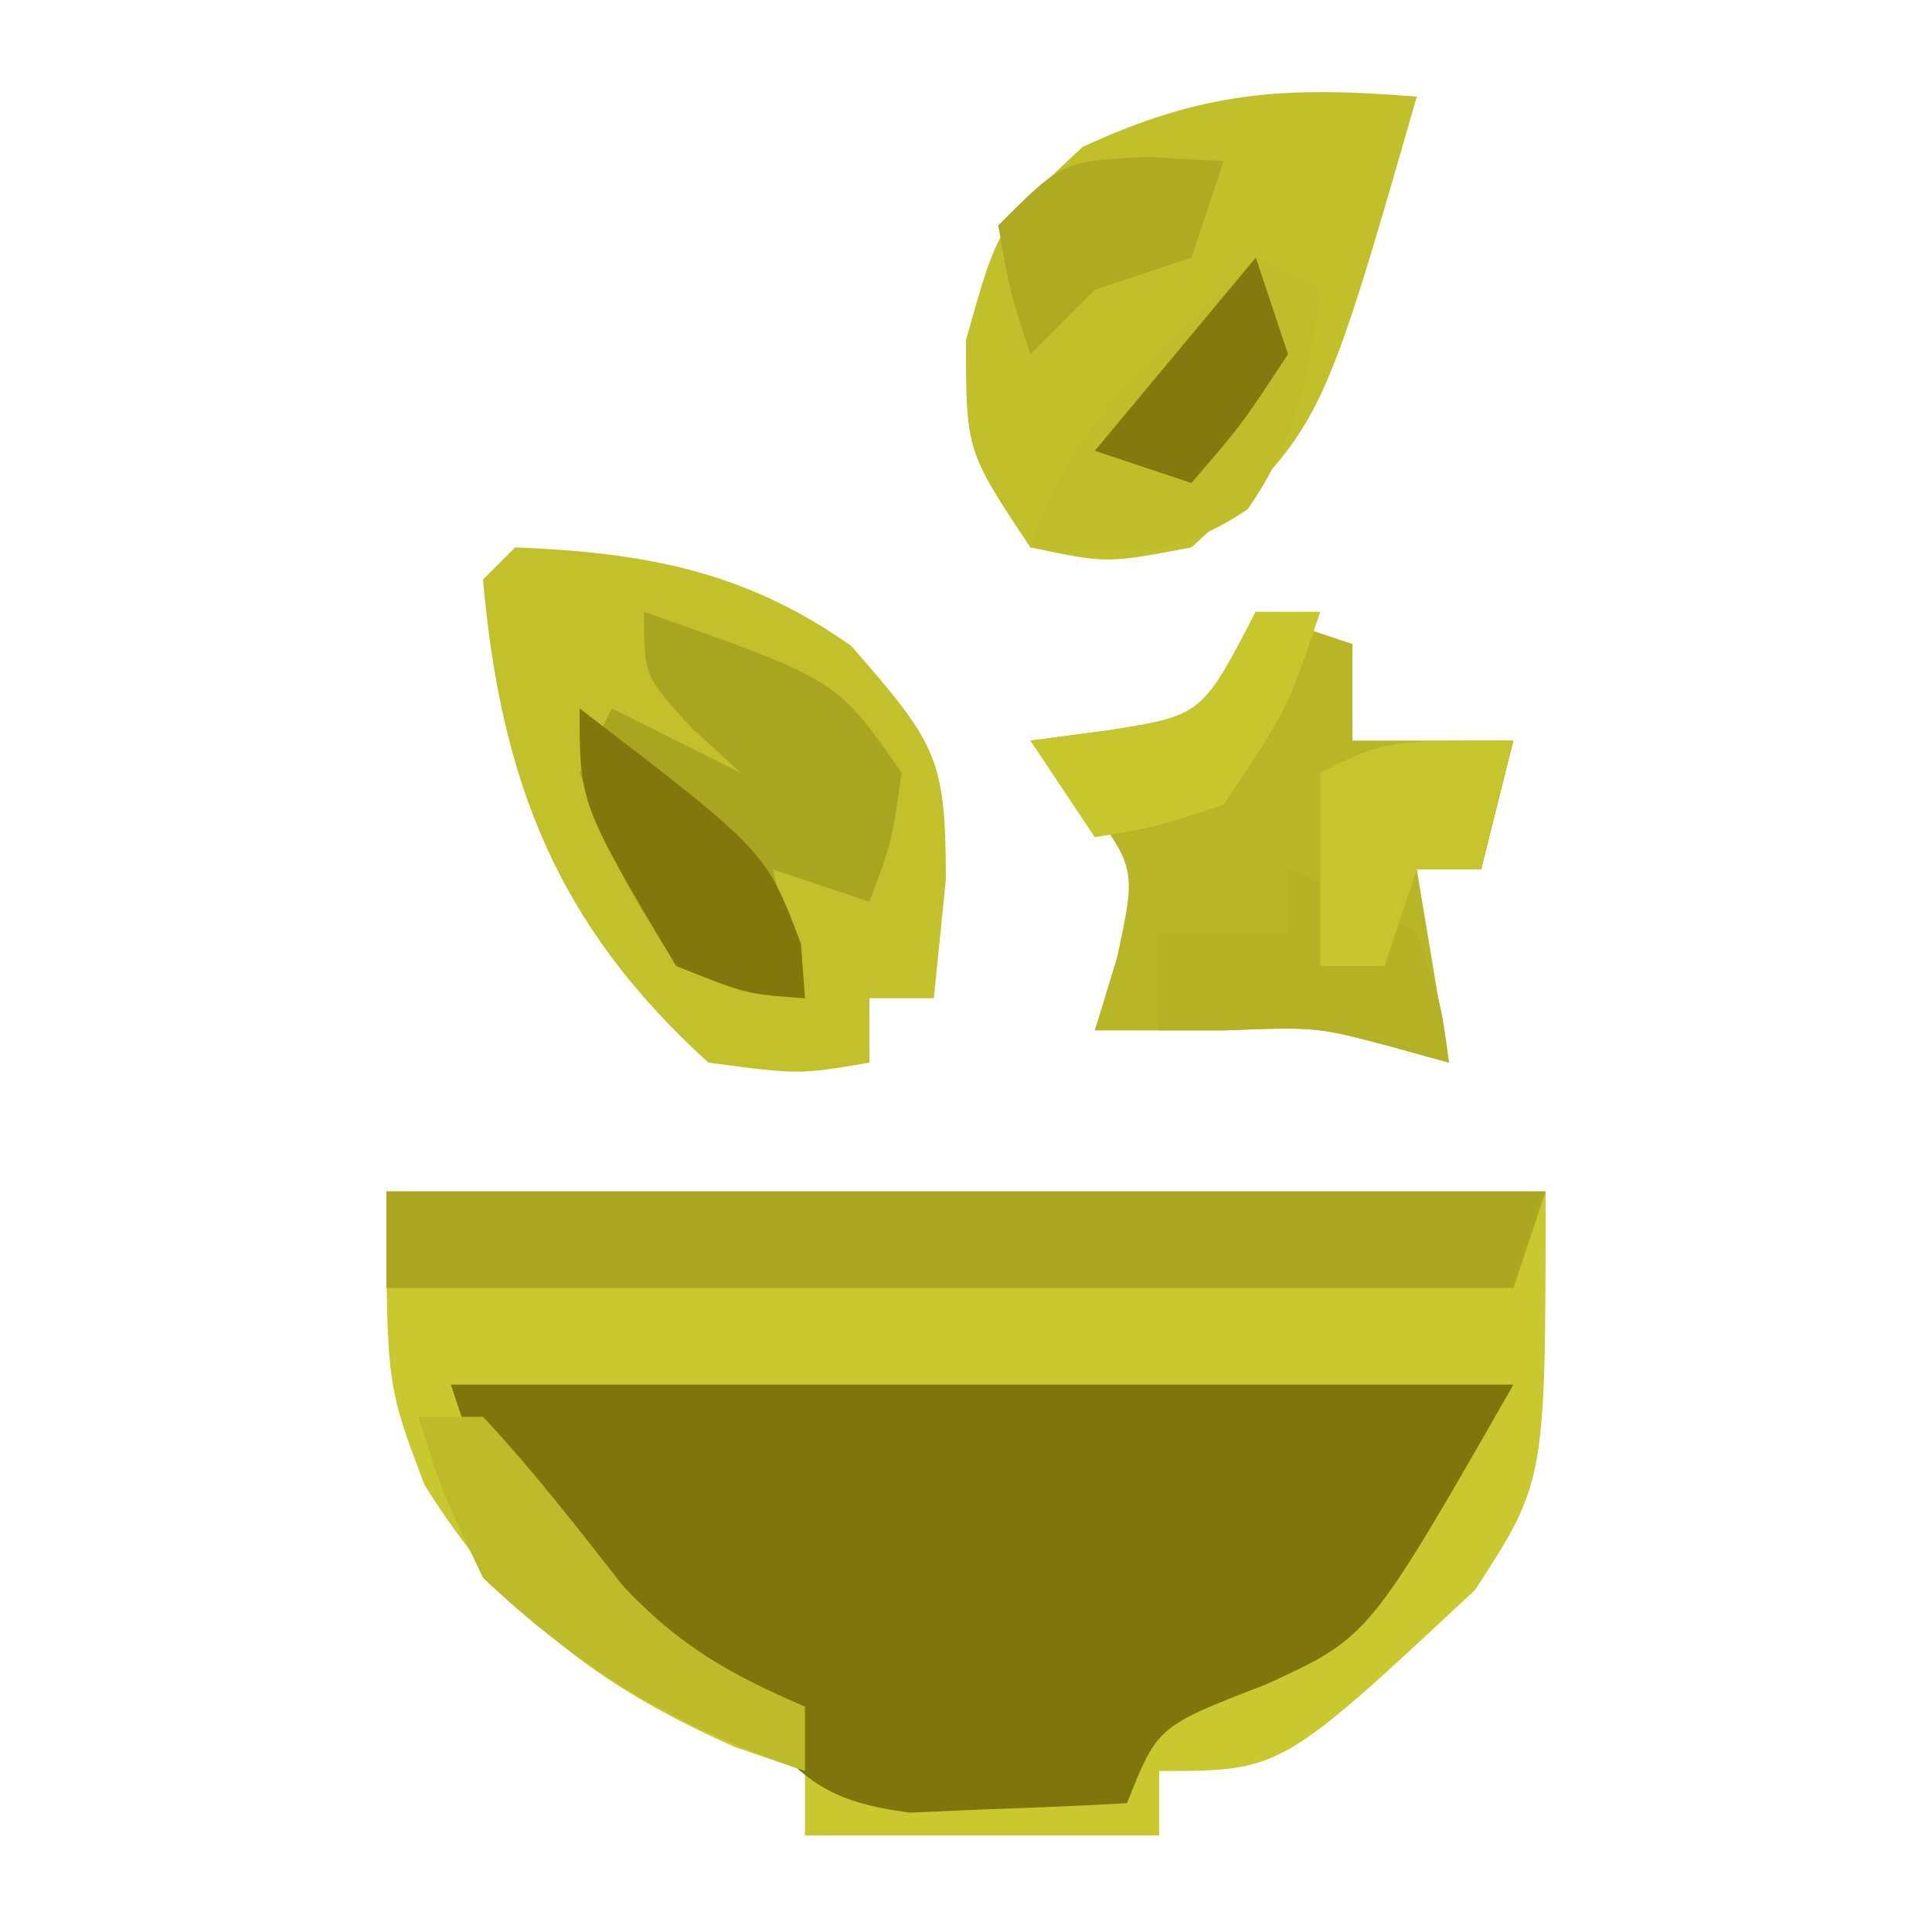
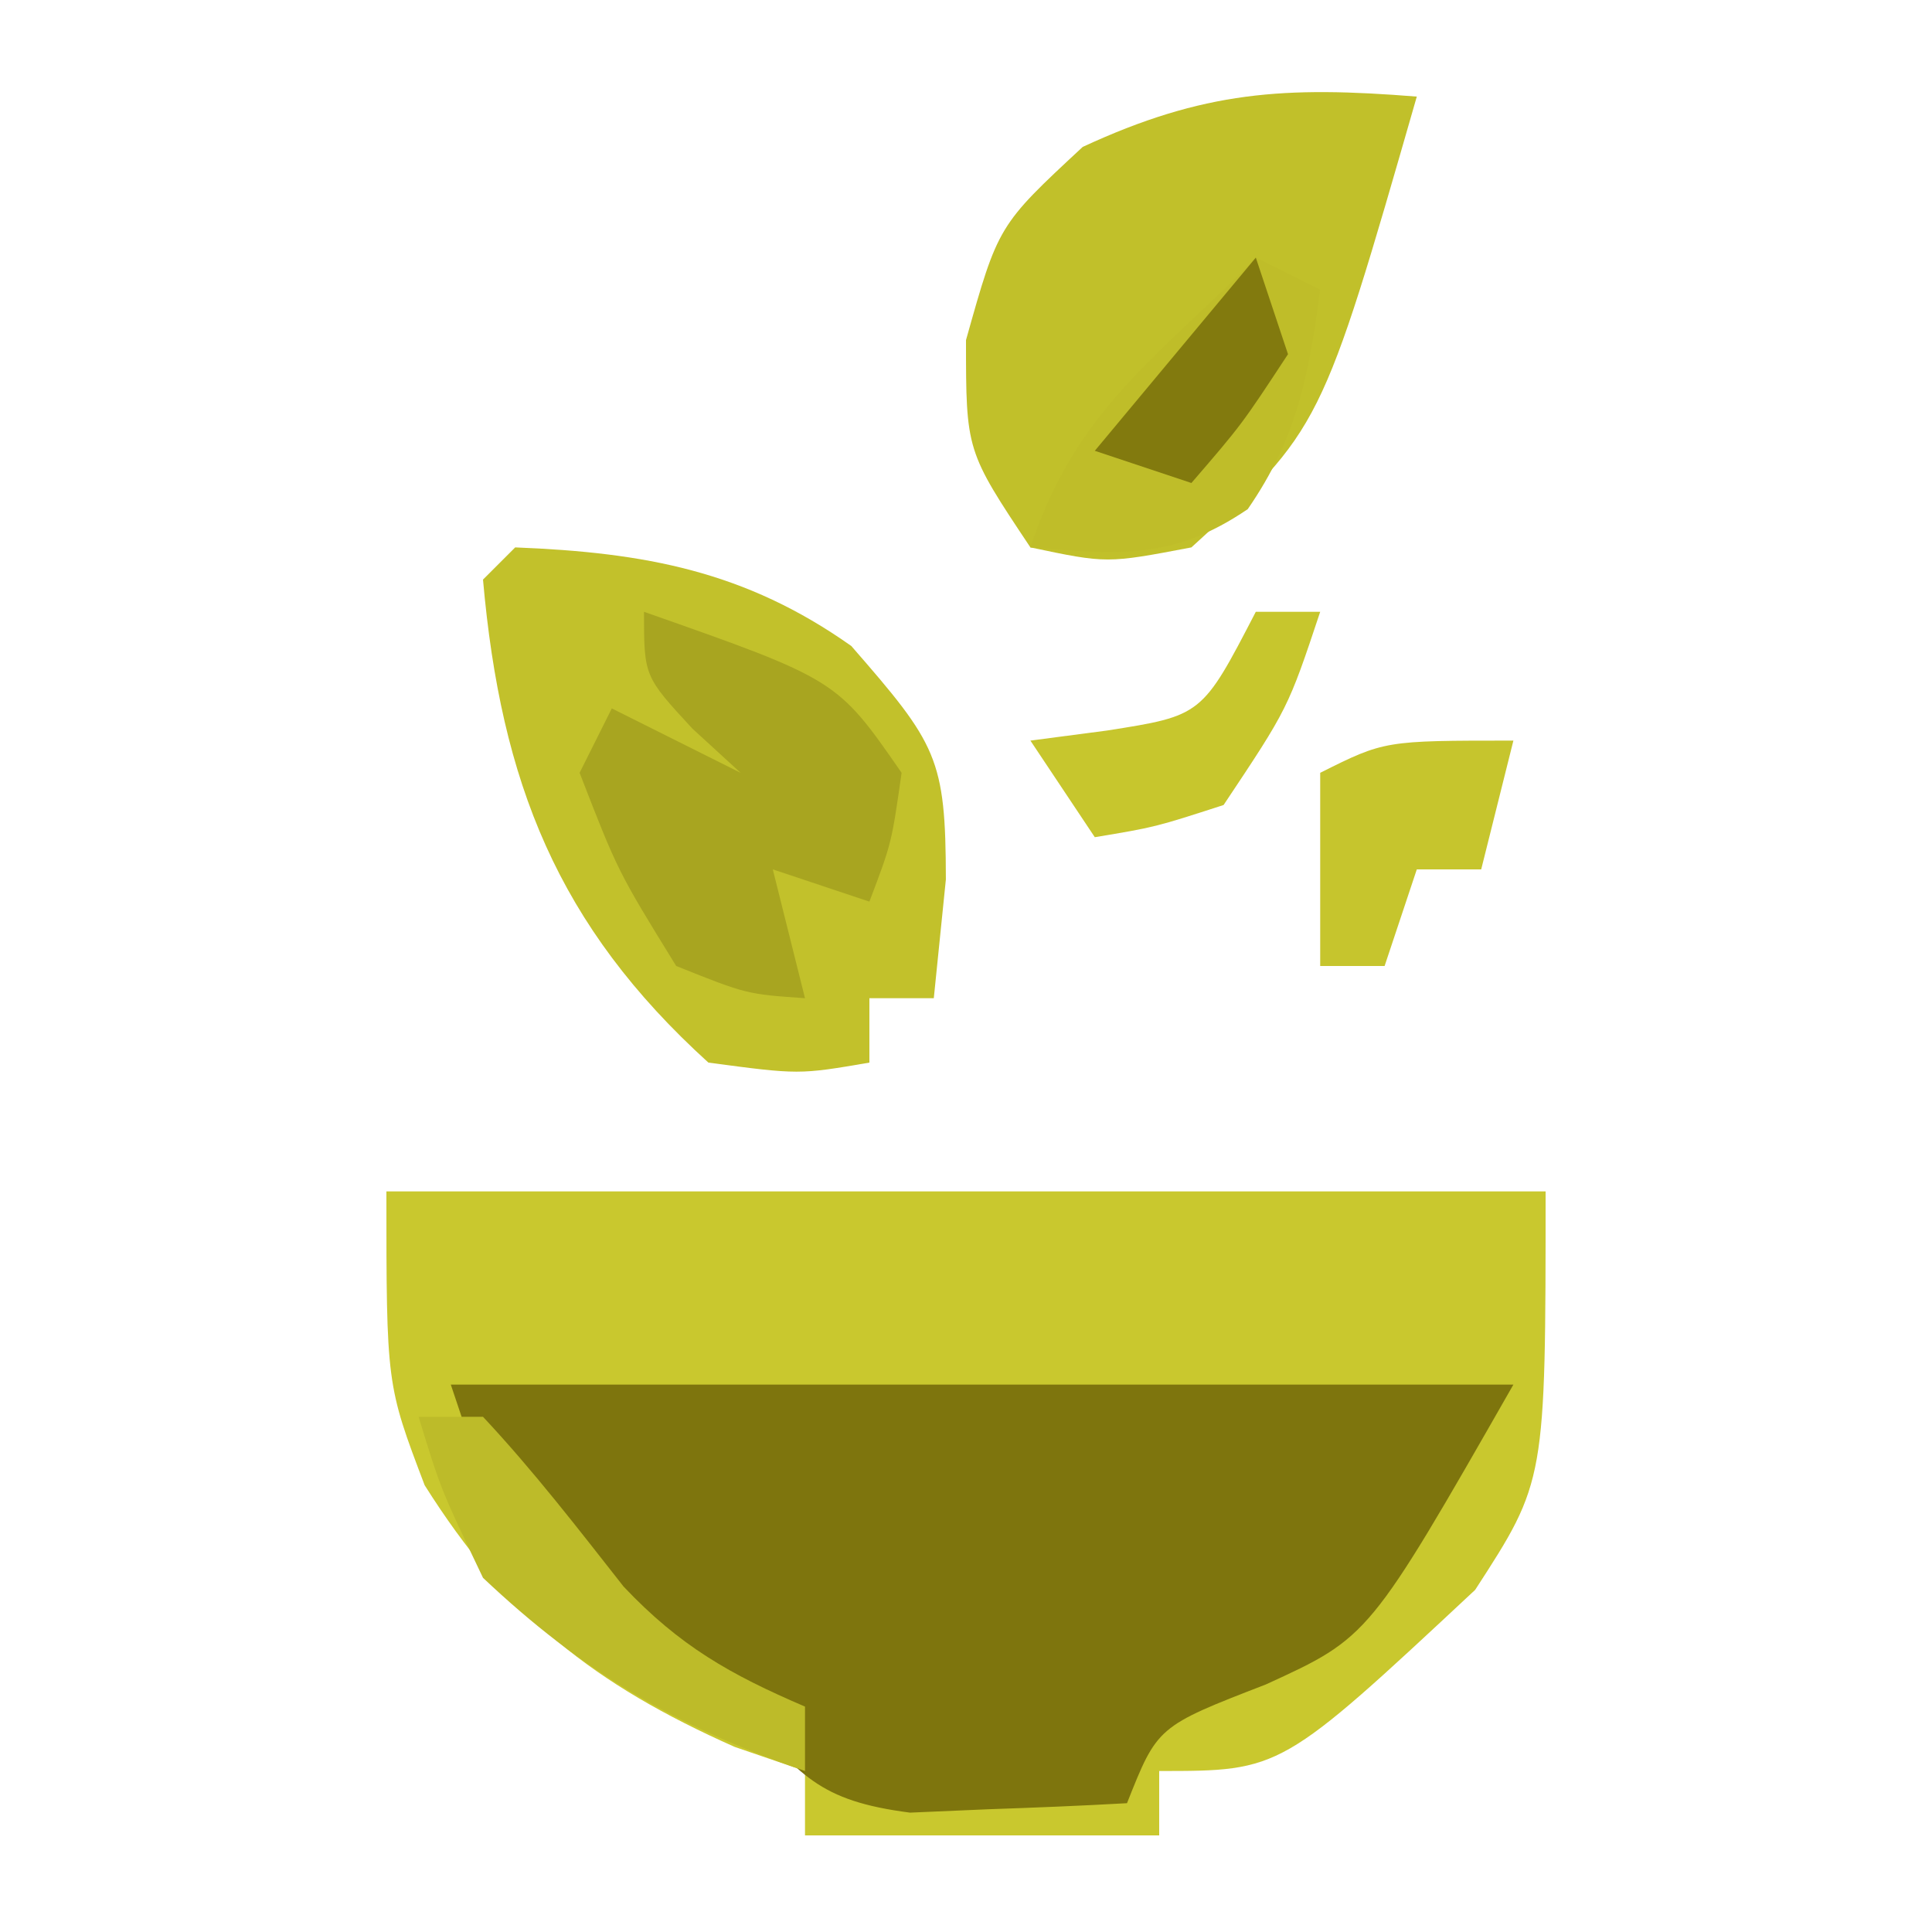
<svg xmlns="http://www.w3.org/2000/svg" version="1.1" width="60" height="60">
  <path d="M0 0 C11.88 0 23.76 0 36 0 C36 9 36 9 33.812 12.375 C27.786 18 27.786 18 24 18 C24 18.66 24 19.32 24 20 C20.37 20 16.74 20 13 20 C13 19.34 13 18.68 13 18 C12.278 17.753 11.556 17.505 10.812 17.25 C6.45 15.311 3.744 13.181 1.188 9.125 C0 6 0 6 0 0 Z " fill="#C9C82E" transform="translate(12,37)" />
  <path d="M0 0 C10.89 0 21.78 0 33 0 C28.517 7.846 28.517 7.846 25.312 9.312 C21.945 10.615 21.945 10.615 21 13 C19.563 13.081 18.126 13.139 16.688 13.188 C15.487 13.24 15.487 13.24 14.262 13.293 C11.427 12.926 10.833 12.137 9 10 C6.926 8.225 4.837 6.469 2.742 4.719 C1 3 1 3 0 0 Z " fill="#7E750D" transform="translate(14,43)" />
  <path d="M0 0 C4.029 0.158 7.146 0.735 10.438 3.062 C13.102 6.117 13.368 6.543 13.375 10.312 C13.251 11.529 13.127 12.746 13 14 C12.34 14 11.68 14 11 14 C11 14.66 11 15.32 11 16 C8.812 16.375 8.812 16.375 6 16 C1.316 11.751 -0.443 7.294 -1 1 C-0.67 0.67 -0.34 0.34 0 0 Z " fill="#C2C12B" transform="translate(16,17)" />
  <path d="M0 0 C-2.969 10.325 -2.969 10.325 -7 14 C-9.625 14.5 -9.625 14.5 -12 14 C-14 11 -14 11 -14 7.562 C-13 4 -13 4 -10.375 1.562 C-6.612 -0.18 -4.098 -0.328 0 0 Z " fill="#C1C02A" transform="translate(44,3)" />
-   <path d="M0 0 C0.99 0.33 1.98 0.66 3 1 C3 1.99 3 2.98 3 4 C4.65 4 6.3 4 8 4 C7.67 5.32 7.34 6.64 7 8 C6.34 8 5.68 8 5 8 C5.33 9.98 5.66 11.96 6 14 C5.402 13.835 4.804 13.67 4.188 13.5 C1.887 12.889 1.887 12.889 -1 13 C-2.32 13 -3.64 13 -5 13 C-4.773 12.258 -4.546 11.515 -4.312 10.75 C-3.705 7.941 -3.705 7.941 -5.438 5.688 C-5.953 5.131 -6.469 4.574 -7 4 C-5.824 3.845 -5.824 3.845 -4.625 3.688 C-1.67 3.224 -1.67 3.224 0 0 Z " fill="#B8B526" transform="translate(39,19)" />
-   <path d="M0 0 C11.88 0 23.76 0 36 0 C35.67 0.99 35.34 1.98 35 3 C23.45 3 11.9 3 0 3 C0 2.01 0 1.02 0 0 Z " fill="#ABA721" transform="translate(12,37)" />
  <path d="M0 0 C5.997 2.107 5.997 2.107 8 5 C7.688 7.188 7.688 7.188 7 9 C6.01 8.67 5.02 8.34 4 8 C4.33 9.32 4.66 10.64 5 12 C3.188 11.875 3.188 11.875 1 11 C-0.812 8.062 -0.812 8.062 -2 5 C-1.67 4.34 -1.34 3.68 -1 3 C0.32 3.66 1.64 4.32 3 5 C2.257 4.319 2.257 4.319 1.5 3.625 C0 2 0 2 0 0 Z " fill="#A8A520" transform="translate(20,19)" />
  <path d="M0 0 C0.66 0.33 1.32 0.66 2 1 C1.64 3.664 1.288 5.582 -0.25 7.812 C-2.58 9.394 -4.245 9.223 -7 9 C-5.765 5.294 -3.803 3.663 -1 1 C-0.67 0.67 -0.34 0.34 0 0 Z " fill="#BFBD29" transform="translate(39,8)" />
  <path d="M0 0 C0.66 0 1.32 0 2 0 C3.57 1.677 4.948 3.468 6.367 5.273 C8.114 7.121 9.679 8.005 12 9 C12 9.66 12 10.32 12 11 C7.995 9.627 5.083 7.916 2 5 C0.688 2.25 0.688 2.25 0 0 Z " fill="#BDBB29" transform="translate(13,44)" />
-   <path d="M0 0 C5.785 4.431 5.785 4.431 6.875 7.312 C6.937 8.148 6.937 8.148 7 9 C5.188 8.875 5.188 8.875 3 8 C0 2.964 0 2.964 0 0 Z " fill="#80770D" transform="translate(18,22)" />
-   <path d="M0 0 C1.938 0.75 1.938 0.75 4 2 C4.75 4.125 4.75 4.125 5 6 C4.402 5.835 3.804 5.67 3.188 5.5 C0.887 4.889 0.887 4.889 -2 5 C-2.66 5 -3.32 5 -4 5 C-4 4.01 -4 3.02 -4 2 C-2.68 2 -1.36 2 0 2 C0 1.34 0 0.68 0 0 Z " fill="#B4B125" transform="translate(40,27)" />
  <path d="M0 0 C-0.33 1.32 -0.66 2.64 -1 4 C-1.66 4 -2.32 4 -3 4 C-3.33 4.99 -3.66 5.98 -4 7 C-4.66 7 -5.32 7 -6 7 C-6 5.02 -6 3.04 -6 1 C-4 0 -4 0 0 0 Z " fill="#C6C52D" transform="translate(47,23)" />
  <path d="M0 0 C0.66 0 1.32 0 2 0 C1 3 1 3 -1 6 C-3.125 6.688 -3.125 6.688 -5 7 C-5.66 6.01 -6.32 5.02 -7 4 C-5.824 3.845 -5.824 3.845 -4.625 3.688 C-1.67 3.224 -1.67 3.224 0 0 Z " fill="#C7C62D" transform="translate(39,19)" />
-   <path d="M0 0 C0.784 0.041 1.567 0.083 2.375 0.125 C2.045 1.115 1.715 2.105 1.375 3.125 C0.385 3.455 -0.605 3.785 -1.625 4.125 C-2.285 4.785 -2.945 5.445 -3.625 6.125 C-4.25 4.25 -4.25 4.25 -4.625 2.125 C-2.625 0.125 -2.625 0.125 0 0 Z " fill="#AEAB22" transform="translate(35.625,4.875)" />
  <path d="M0 0 C0.33 0.99 0.66 1.98 1 3 C-0.438 5.188 -0.438 5.188 -2 7 C-2.99 6.67 -3.98 6.34 -5 6 C-3.35 4.02 -1.7 2.04 0 0 Z " fill="#827A0E" transform="translate(39,8)" />
</svg>